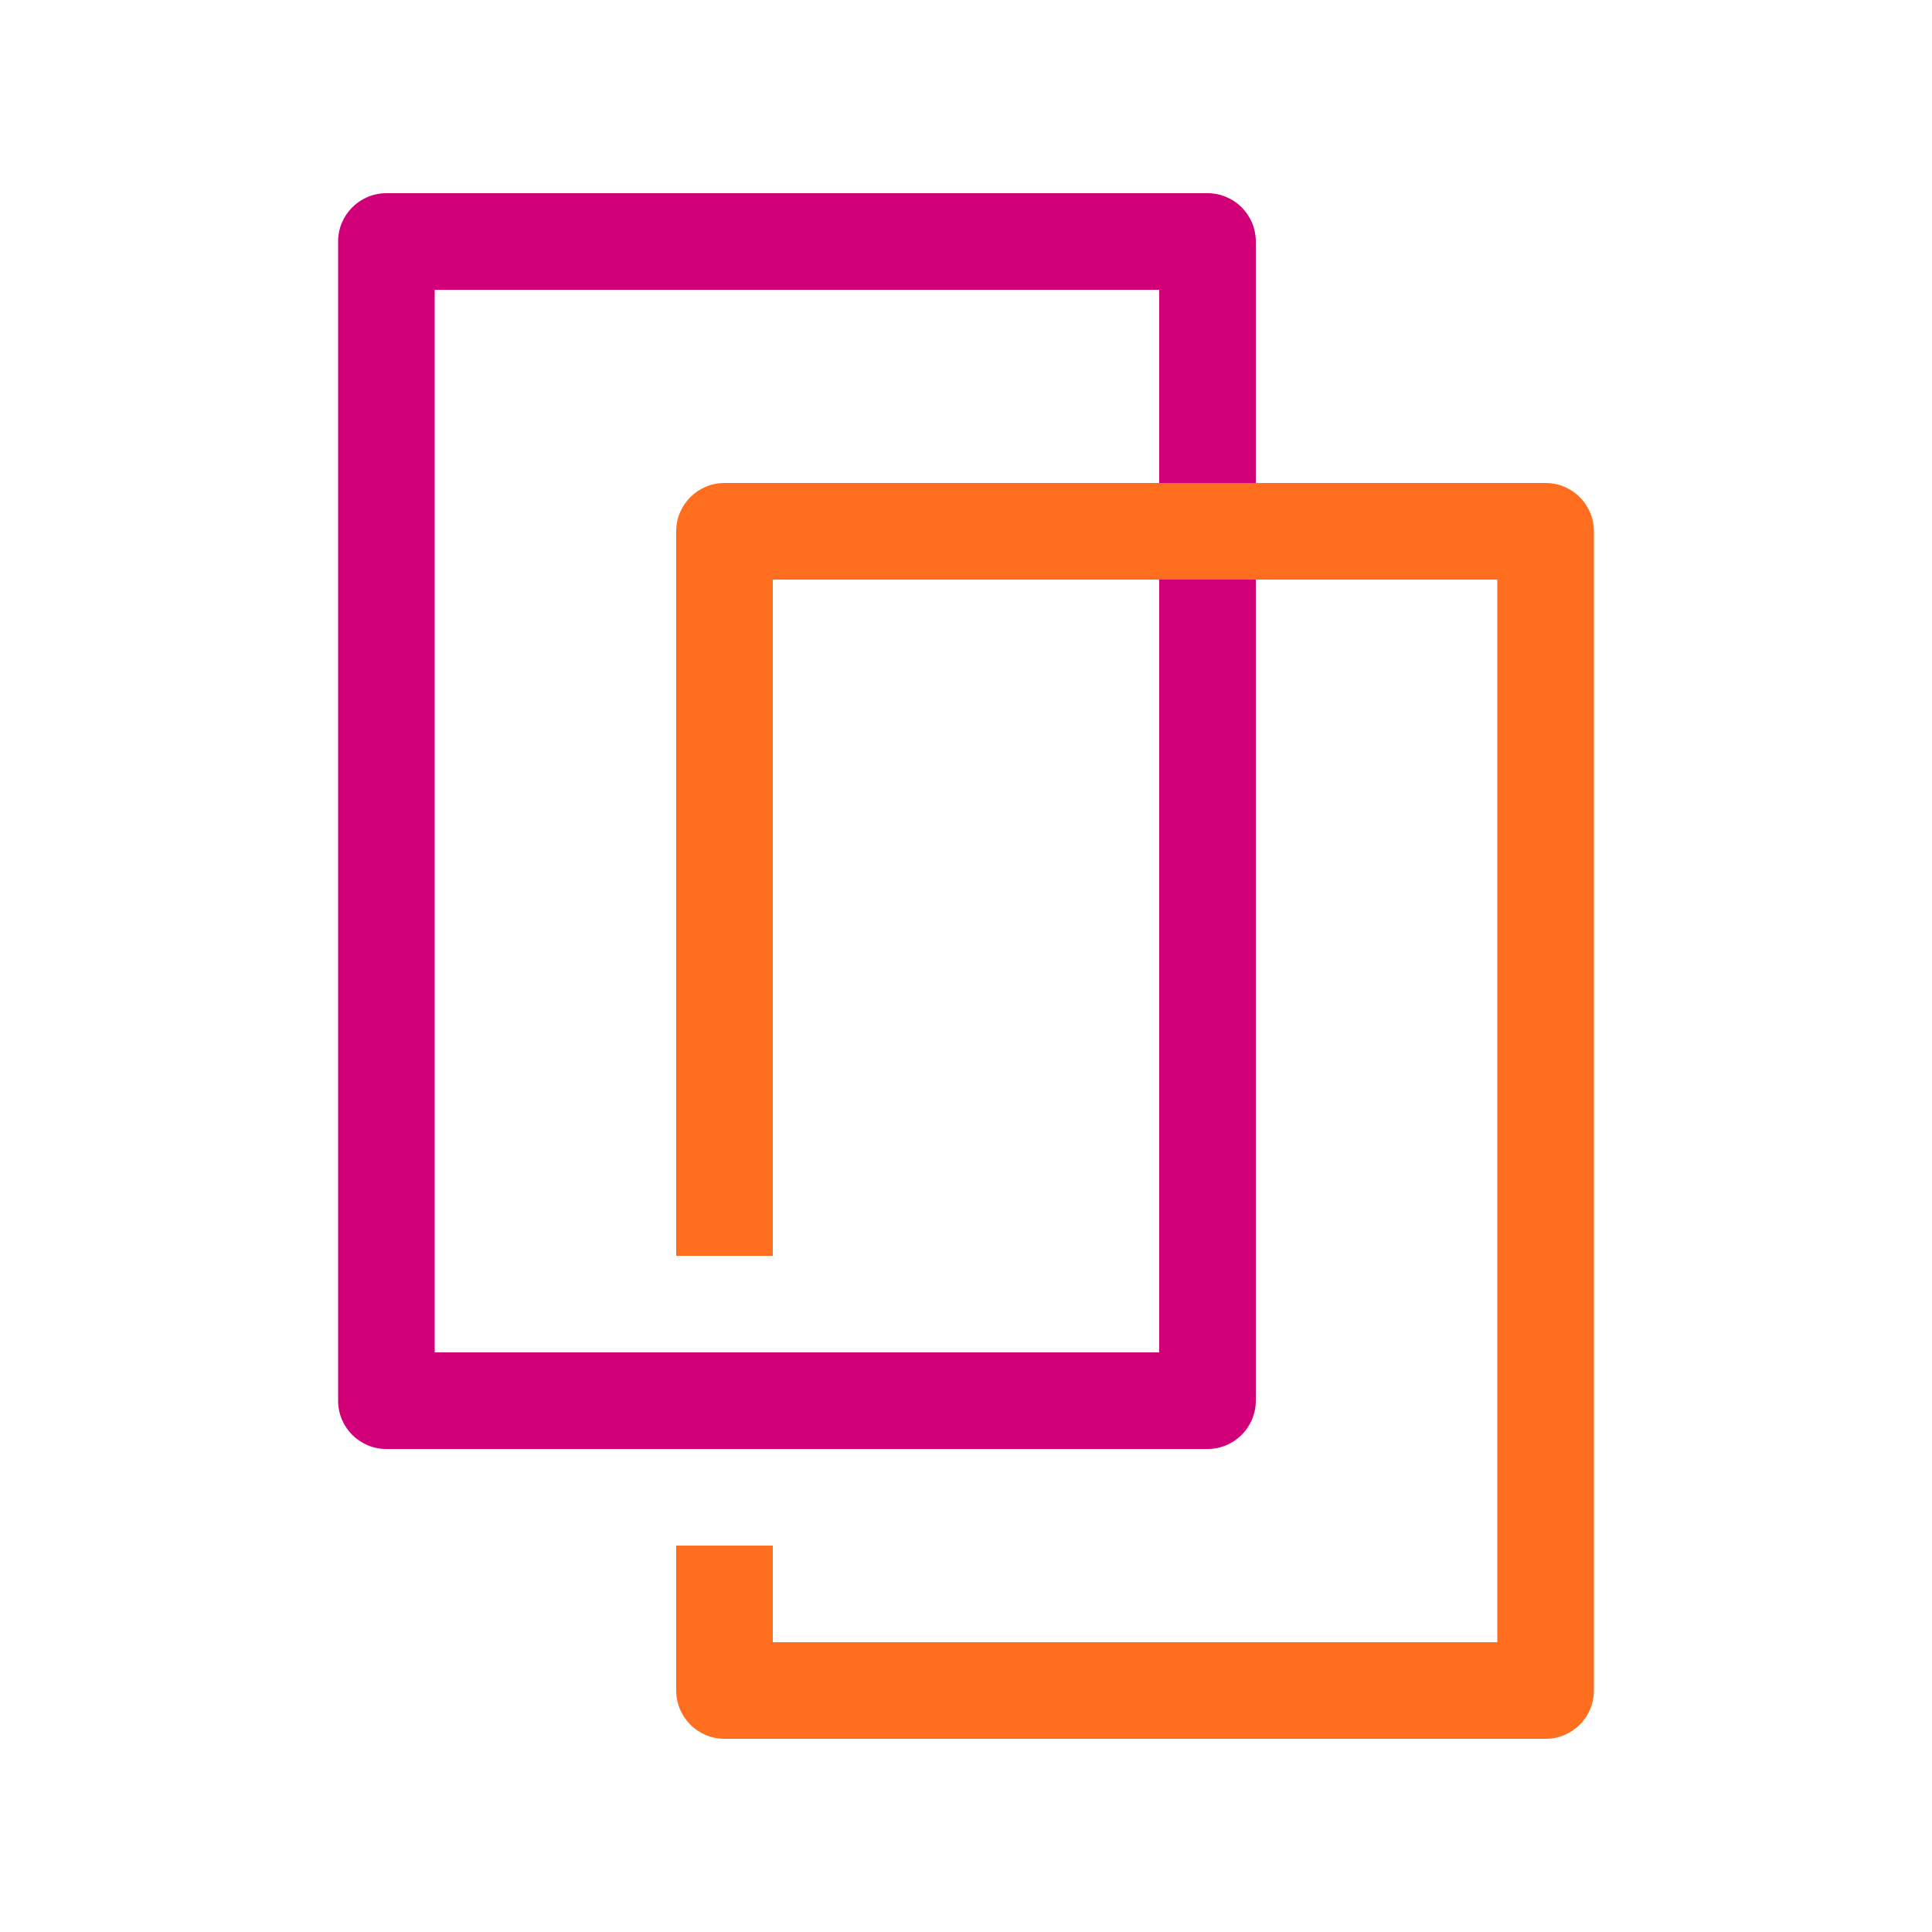
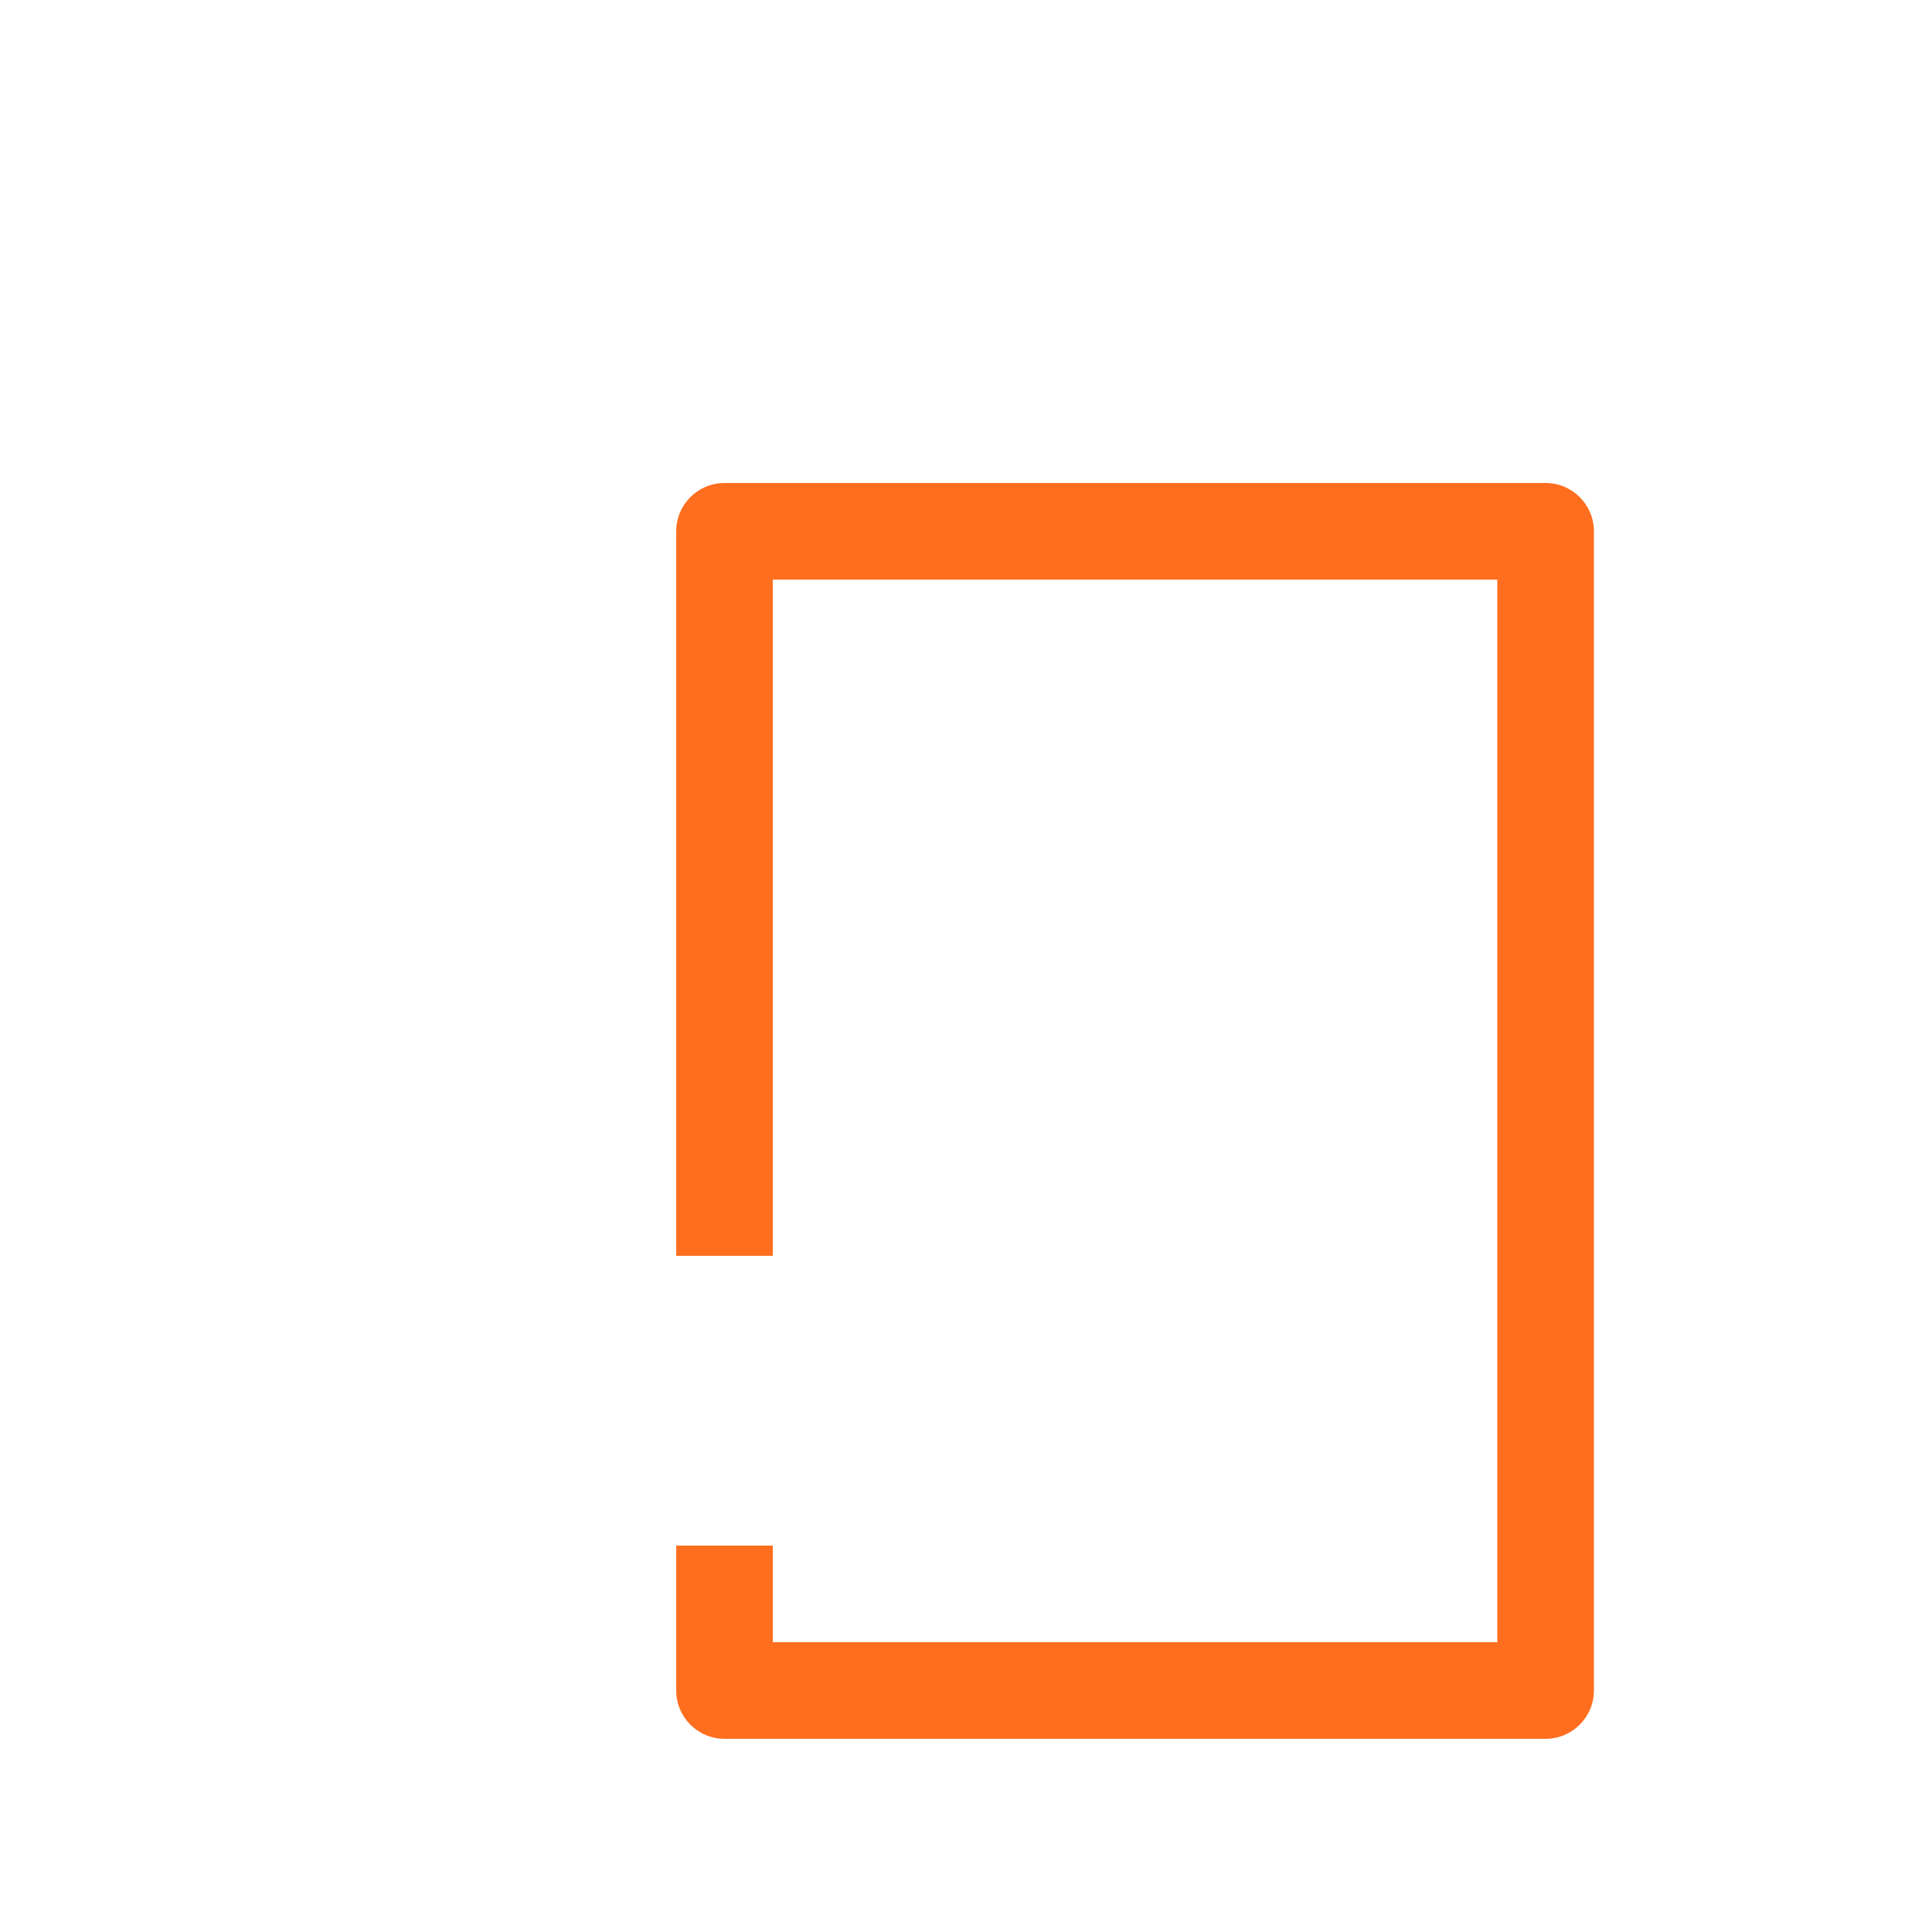
<svg xmlns="http://www.w3.org/2000/svg" width="80" height="80" viewBox="0 0 80 80" fill="none">
  <path d="M64 72H30C28.895 72 28 71.105 28 70V64H32V68H62V24H32V52H28V22C28 20.895 28.895 20 30 20H64C65.105 20 66 20.895 66 22V70C66 71.105 65.105 72 64 72Z" fill="#FF6E1E" />
-   <path d="M52 58V24H48V56H18V12H48V20H52V10C52 8.895 51.105 8 50 8H16C14.895 8 14 8.895 14 10V58C14 59.105 14.895 60 16 60H50C51.105 60 52 59.105 52 58Z" fill="#D20078" />
</svg>